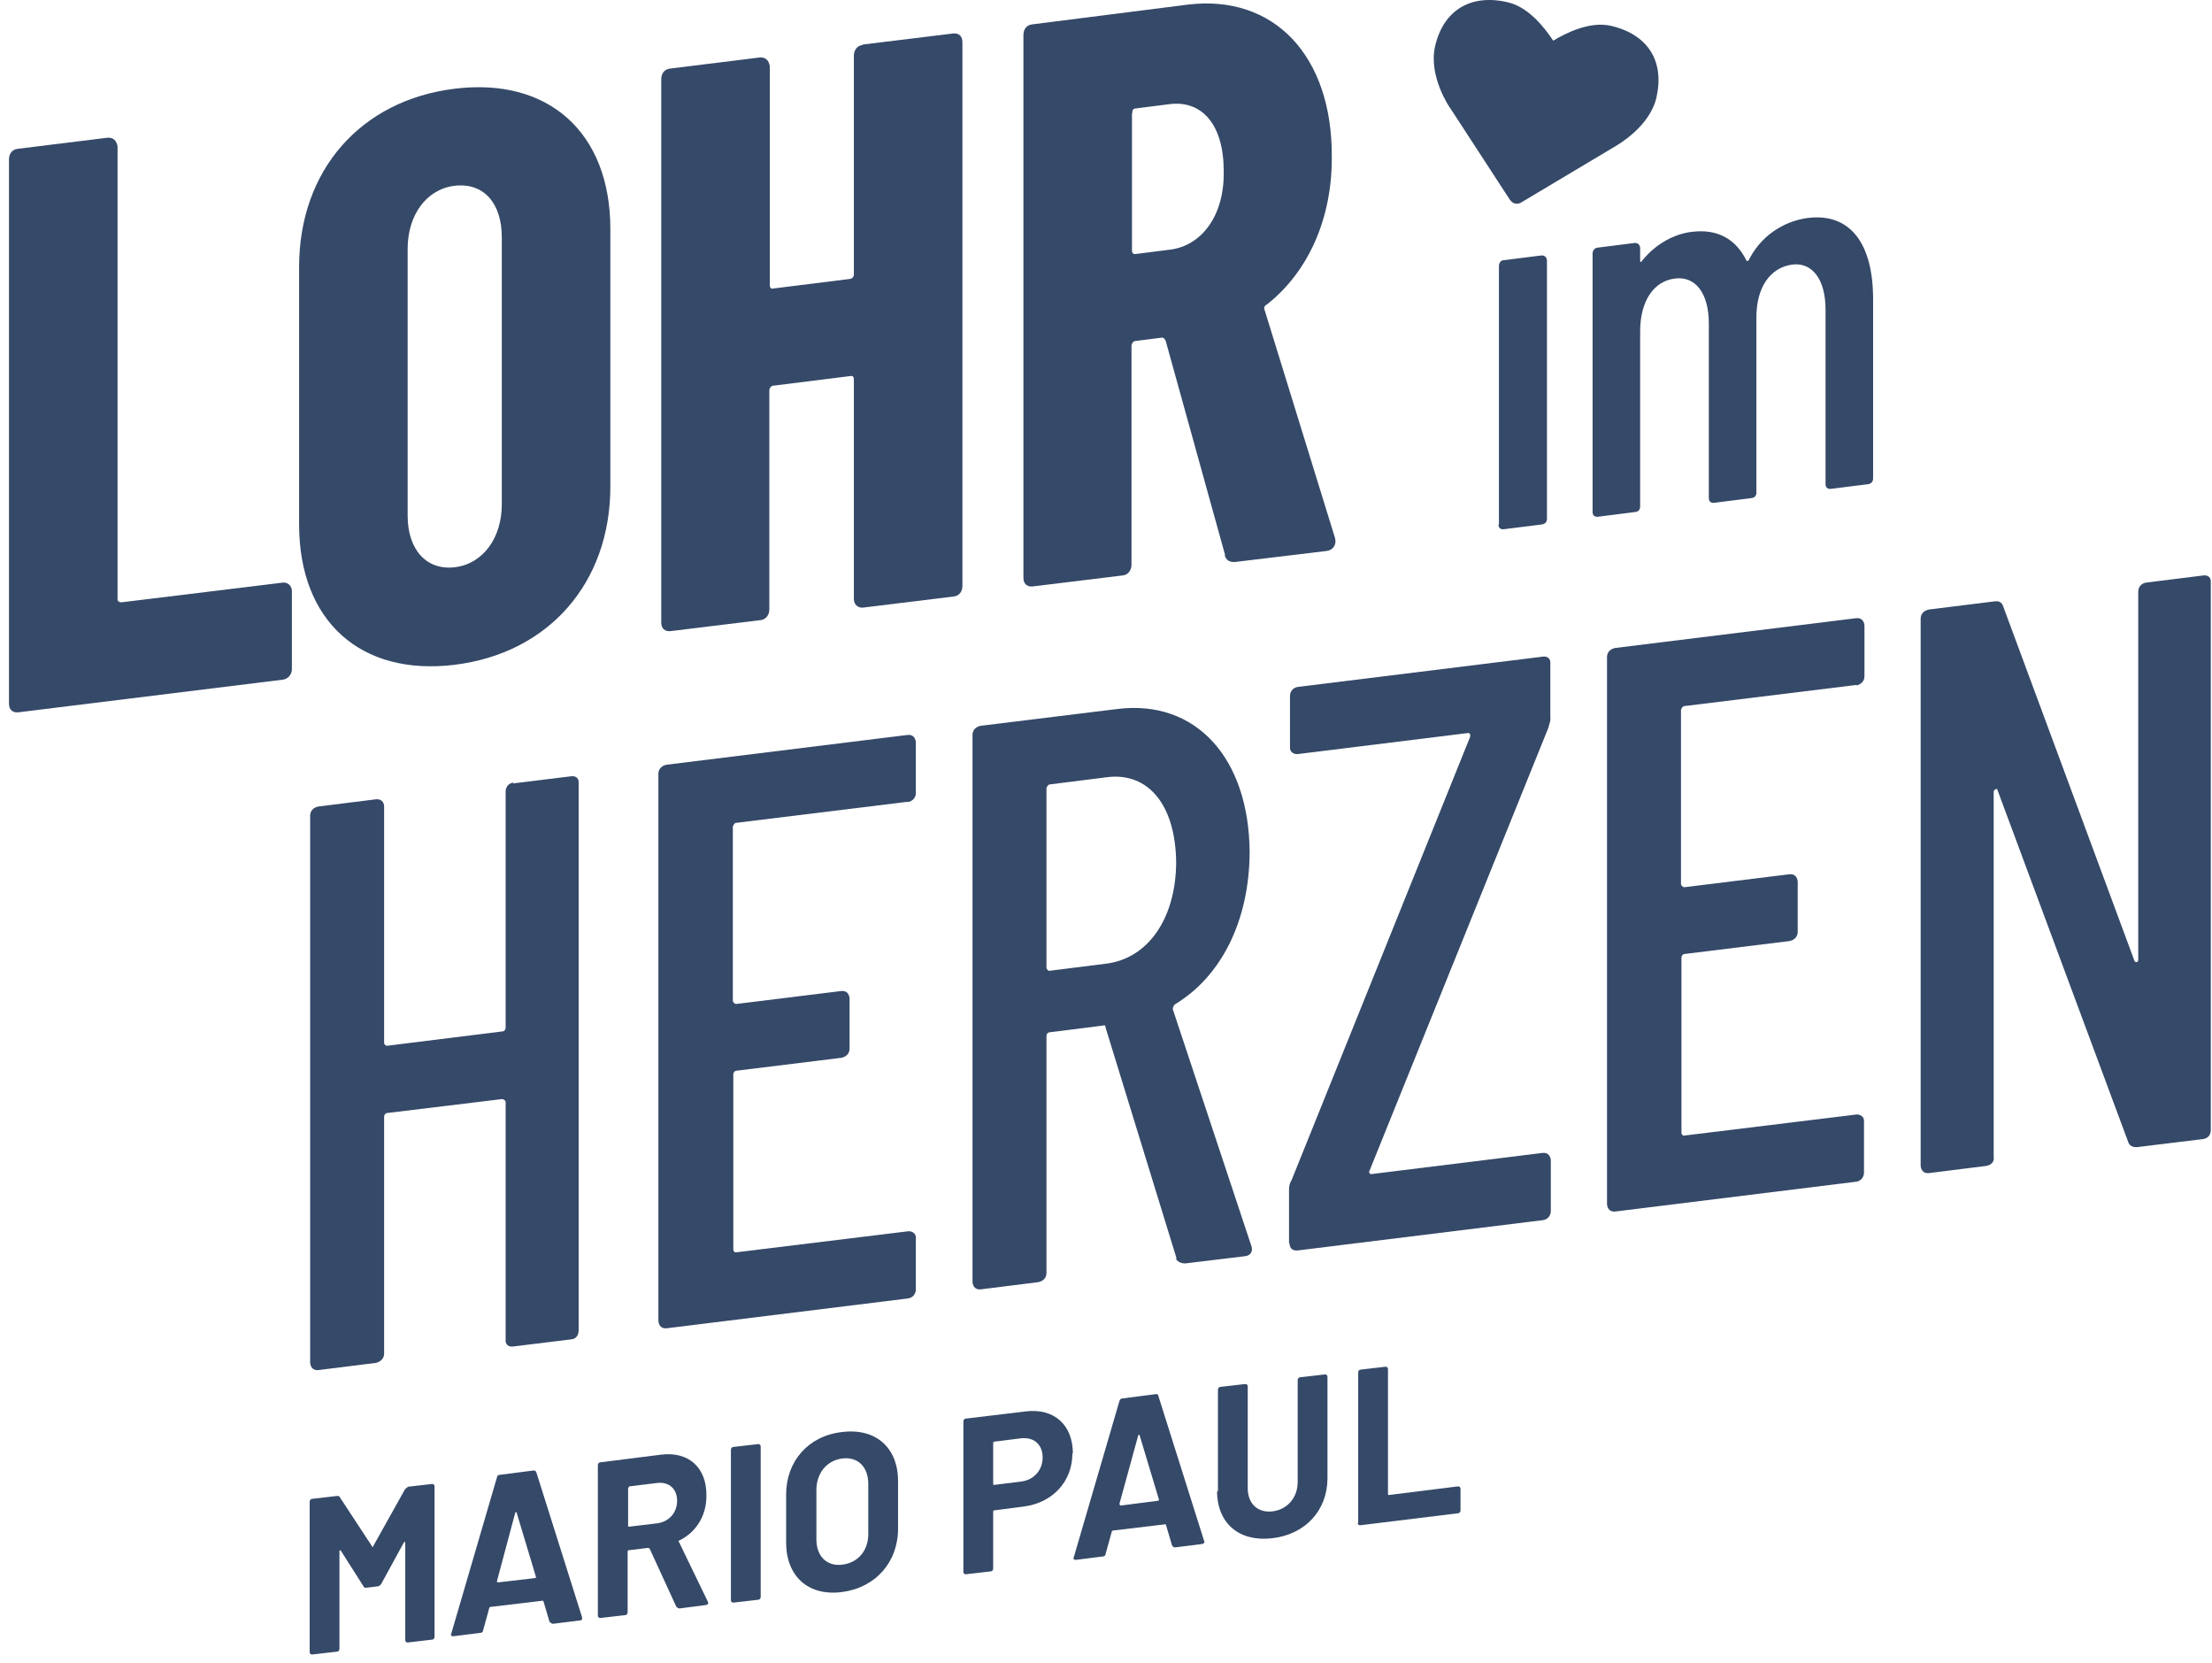
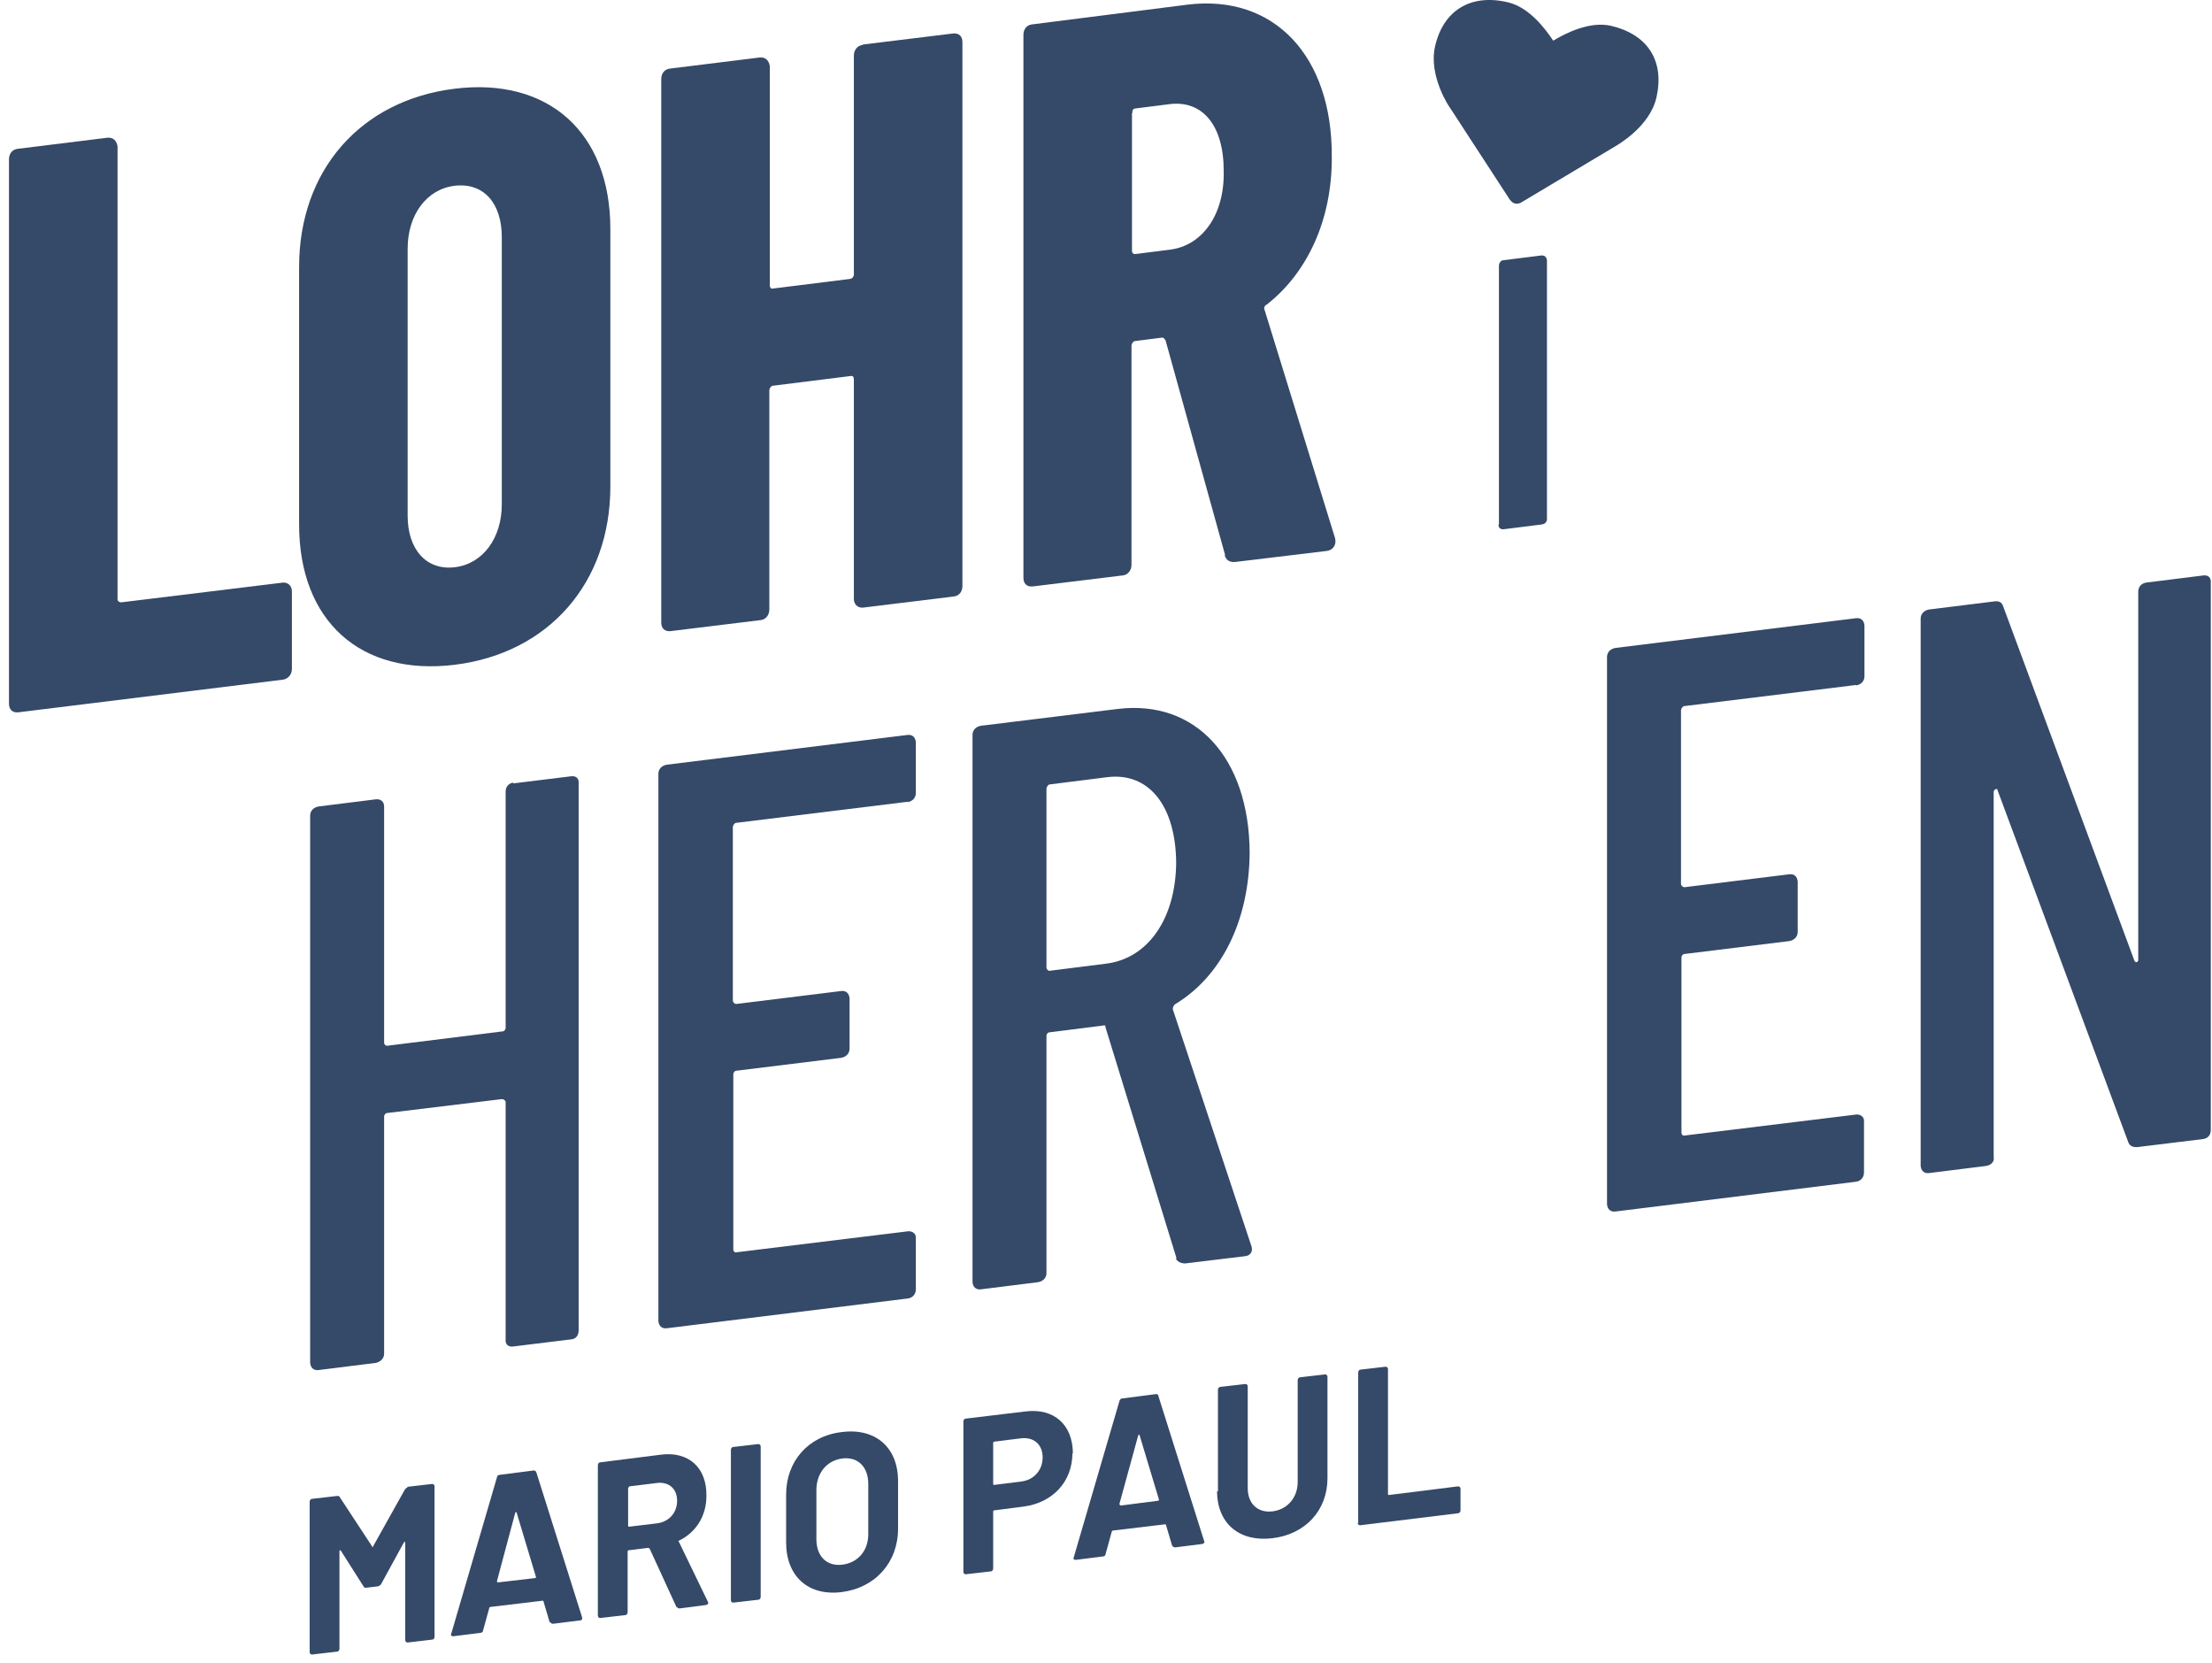
<svg xmlns="http://www.w3.org/2000/svg" width="149" height="112" viewBox="0 0 149 112" fill="none">
  <path d="M0.605 47.355V10.73C0.605 10.342 0.832 10.051 1.22 10.018L7.238 9.274C7.626 9.242 7.853 9.469 7.918 9.857V40.302C7.885 40.464 8.015 40.561 8.176 40.561L19.047 39.234C19.371 39.202 19.662 39.428 19.662 39.817V45.058C19.662 45.446 19.371 45.738 19.047 45.77L1.22 47.97C0.832 48.002 0.605 47.776 0.605 47.388L0.605 47.355Z" fill="#354968" />
  <path d="M20.148 35.319V17.978C20.148 11.474 24.289 6.751 30.63 5.974C36.939 5.198 41.113 8.918 41.113 15.422V32.764C41.113 39.267 36.939 43.99 30.63 44.767C24.289 45.543 20.148 41.823 20.148 35.319ZM33.801 33.961V15.972C33.801 13.707 32.604 12.283 30.63 12.51C28.721 12.736 27.459 14.483 27.459 16.748V34.737C27.459 37.002 28.721 38.425 30.63 38.199C32.539 37.972 33.801 36.225 33.801 33.961Z" fill="#354968" />
  <path d="M58.131 2.998L64.213 2.253C64.602 2.221 64.828 2.448 64.828 2.836V39.461C64.828 39.849 64.602 40.14 64.213 40.173L58.131 40.917C57.807 40.949 57.516 40.723 57.516 40.334V25.549C57.516 25.387 57.451 25.29 57.289 25.322L52.113 25.969C51.951 25.969 51.854 26.099 51.822 26.26V41.046C51.822 41.434 51.563 41.726 51.239 41.758L45.157 42.502C44.769 42.534 44.542 42.308 44.542 41.92V5.327C44.542 4.939 44.769 4.648 45.157 4.615L51.175 3.871C51.563 3.839 51.789 4.065 51.854 4.454V19.207C51.854 19.369 51.951 19.466 52.048 19.433L57.225 18.787C57.387 18.787 57.516 18.625 57.516 18.495V3.742C57.516 3.353 57.775 3.062 58.098 3.03L58.131 2.998Z" fill="#354968" />
  <path d="M82.526 37.39L78.514 22.928C78.45 22.831 78.385 22.734 78.288 22.734L76.508 22.96C76.347 22.96 76.25 23.09 76.217 23.251V38.037C76.217 38.426 75.958 38.717 75.635 38.749L69.552 39.493C69.164 39.526 68.938 39.299 68.938 38.911V2.351C68.938 1.962 69.164 1.671 69.552 1.639L80.003 0.312C85.826 -0.399 89.741 3.774 89.709 10.536C89.741 14.807 88.059 18.366 85.341 20.501C85.179 20.566 85.115 20.76 85.179 20.857L89.935 36.258C90.032 36.678 89.806 37.034 89.385 37.099L83.206 37.843C82.817 37.876 82.591 37.714 82.494 37.39H82.526ZM76.25 7.624V16.878C76.25 17.039 76.347 17.137 76.508 17.104L78.805 16.813C80.941 16.554 82.494 14.516 82.429 11.507C82.429 8.401 80.973 6.751 78.805 7.01L76.508 7.301C76.347 7.301 76.25 7.43 76.282 7.592L76.25 7.624Z" fill="#354968" />
  <path d="M100.968 35.319V17.913C100.968 17.719 101.097 17.525 101.259 17.525L103.847 17.201C104.042 17.201 104.171 17.298 104.203 17.525V34.931C104.203 35.158 104.074 35.287 103.847 35.319L101.259 35.643C101.065 35.643 100.936 35.546 100.936 35.319H100.968Z" fill="#354968" />
-   <path d="M126.172 20.242V32.214C126.172 32.44 126.043 32.569 125.849 32.602L123.293 32.925C123.099 32.925 122.969 32.828 122.969 32.602V20.857C122.969 18.754 122.031 17.654 120.737 17.816C119.248 18.01 118.31 19.337 118.31 21.375V33.152C118.31 33.378 118.213 33.508 117.987 33.54L115.431 33.864C115.236 33.864 115.107 33.767 115.107 33.54V21.795C115.107 19.692 114.169 18.592 112.842 18.754C111.419 18.916 110.48 20.242 110.48 22.313V34.09C110.48 34.316 110.383 34.446 110.157 34.478L107.601 34.802C107.407 34.802 107.277 34.705 107.277 34.478V17.072C107.277 16.878 107.407 16.716 107.569 16.683L110.125 16.36C110.319 16.36 110.448 16.457 110.48 16.683V17.557C110.48 17.654 110.545 17.686 110.61 17.557C111.613 16.328 112.875 15.745 113.942 15.616C115.689 15.389 116.919 16.101 117.631 17.525C117.663 17.622 117.792 17.589 117.857 17.395C118.828 15.583 120.51 14.839 121.772 14.678C124.652 14.322 126.172 16.425 126.172 20.145V20.242Z" fill="#354968" />
  <path d="M34.545 52.758L38.492 52.273C38.816 52.241 39.01 52.435 38.978 52.758V89.578C38.978 89.901 38.816 90.16 38.492 90.192L34.545 90.677C34.221 90.71 34.027 90.516 34.06 90.192V74.209C34.06 74.112 33.93 74.015 33.801 74.015L26.068 74.953C25.971 74.953 25.874 75.083 25.874 75.18V91.163C25.874 91.486 25.615 91.713 25.324 91.778L21.442 92.263C21.118 92.295 20.924 92.101 20.892 91.778V54.926C20.892 54.603 21.118 54.376 21.442 54.311L25.324 53.826C25.648 53.794 25.874 53.988 25.874 54.311V70.23C25.874 70.327 25.971 70.424 26.068 70.424L33.866 69.453C33.963 69.453 34.06 69.324 34.06 69.227V53.308C34.06 52.985 34.254 52.758 34.577 52.694L34.545 52.758Z" fill="#354968" />
  <path d="M61.173 53.988L49.59 55.411C49.493 55.411 49.396 55.541 49.364 55.67V67.415C49.396 67.512 49.493 67.609 49.59 67.609L56.676 66.735C56.999 66.703 57.193 66.897 57.226 67.221V70.618C57.226 70.941 56.999 71.168 56.676 71.233L49.59 72.106C49.493 72.106 49.396 72.236 49.396 72.333V84.142C49.396 84.239 49.461 84.336 49.558 84.336L61.205 82.912C61.464 82.912 61.723 83.074 61.691 83.398V86.827C61.691 87.151 61.464 87.41 61.141 87.442L44.899 89.448C44.575 89.48 44.381 89.286 44.349 88.963V52.111C44.349 51.788 44.575 51.561 44.899 51.497L61.141 49.491C61.464 49.458 61.658 49.652 61.691 49.976V53.406C61.691 53.729 61.464 53.956 61.141 54.02L61.173 53.988Z" fill="#354968" />
  <path d="M79.258 84.757L74.47 69.194C74.47 69.032 74.405 69.032 74.276 69.065L70.684 69.518C70.587 69.518 70.49 69.647 70.49 69.744V85.727C70.49 86.051 70.264 86.277 69.94 86.342L66.058 86.827C65.734 86.86 65.54 86.665 65.508 86.342V49.49C65.508 49.167 65.734 48.941 66.058 48.876L75.279 47.743C80.552 47.096 84.144 51.044 84.176 57.417C84.144 62.012 82.267 65.765 79.129 67.641C79.032 67.771 78.999 67.835 78.999 67.965L84.306 83.948C84.403 84.304 84.209 84.562 83.853 84.595L79.841 85.08C79.582 85.08 79.291 84.983 79.194 84.724L79.258 84.757ZM70.49 53.05V65.182C70.523 65.279 70.587 65.376 70.684 65.376L74.535 64.891C77.317 64.535 79.194 61.882 79.226 58.097C79.194 54.214 77.35 51.982 74.567 52.338L70.717 52.823C70.62 52.823 70.523 52.952 70.49 53.082V53.05Z" fill="#354968" />
-   <path d="M86.829 83.721V80.098C86.829 79.871 86.862 79.709 87.023 79.418L99.027 49.62C99.059 49.49 99.027 49.361 98.897 49.361L87.379 50.785C87.12 50.785 86.862 50.623 86.894 50.299V46.87C86.894 46.546 87.12 46.287 87.444 46.255L103.944 44.217C104.268 44.184 104.462 44.379 104.43 44.702V48.326C104.462 48.552 104.365 48.714 104.3 49.005L92.265 78.803C92.168 78.933 92.265 79.095 92.394 79.062L103.912 77.639C104.236 77.606 104.43 77.8 104.462 78.124V81.553C104.462 81.877 104.236 82.136 103.912 82.168L87.412 84.207C87.088 84.239 86.862 84.077 86.862 83.721H86.829Z" fill="#354968" />
  <path d="M125.04 46.126L113.457 47.549C113.36 47.549 113.263 47.679 113.231 47.808V59.553C113.263 59.65 113.36 59.747 113.457 59.747L120.543 58.873C120.866 58.841 121.06 59.035 121.093 59.359V62.756C121.093 63.079 120.866 63.306 120.543 63.371L113.457 64.244C113.36 64.244 113.263 64.374 113.263 64.471V76.28C113.263 76.377 113.328 76.474 113.425 76.474L125.072 75.05C125.331 75.05 125.59 75.212 125.558 75.536V78.965C125.558 79.289 125.331 79.548 125.008 79.58L108.798 81.586C108.475 81.618 108.28 81.424 108.248 81.101V44.249C108.248 43.926 108.475 43.699 108.798 43.635L125.04 41.629C125.363 41.596 125.558 41.79 125.59 42.114V45.543C125.59 45.867 125.363 46.093 125.04 46.158V46.126Z" fill="#354968" />
  <path d="M144.55 39.234L148.433 38.749C148.756 38.717 148.95 38.911 148.918 39.234V76.086C148.918 76.409 148.756 76.636 148.433 76.701L143.935 77.251C143.677 77.251 143.45 77.186 143.353 76.895L134.553 53.211C134.553 53.05 134.326 53.147 134.294 53.309V77.898C134.359 78.221 134.132 78.448 133.809 78.512L129.926 78.998C129.602 79.03 129.408 78.836 129.376 78.512V41.661C129.376 41.337 129.602 41.111 129.926 41.046L134.359 40.496C134.617 40.464 134.844 40.529 134.941 40.852L143.774 64.697C143.871 64.891 144.065 64.762 144.032 64.6V39.849C144.032 39.526 144.227 39.299 144.55 39.234Z" fill="#354968" />
  <path d="M27.427 100.125L29.11 99.931C29.207 99.931 29.271 99.996 29.271 100.093V110.219C29.271 110.317 29.207 110.414 29.11 110.414L27.46 110.608C27.363 110.608 27.298 110.543 27.298 110.446V103.878C27.298 103.813 27.233 103.813 27.201 103.878L25.68 106.661C25.615 106.758 25.551 106.79 25.486 106.822L24.677 106.919C24.58 106.919 24.515 106.919 24.483 106.822L22.962 104.428C22.93 104.363 22.865 104.396 22.865 104.46V111.028C22.865 111.125 22.801 111.222 22.704 111.222L21.021 111.417C20.924 111.417 20.859 111.352 20.859 111.255V101.128C20.859 101.031 20.924 100.934 21.021 100.934L22.704 100.74C22.801 100.74 22.865 100.74 22.898 100.837L25.065 104.137C25.065 104.202 25.13 104.202 25.13 104.137L27.265 100.319C27.33 100.222 27.395 100.19 27.46 100.157L27.427 100.125Z" fill="#354968" />
  <path d="M37.036 109.281L36.615 107.858C36.615 107.858 36.615 107.793 36.551 107.793L33.024 108.214C33.024 108.214 32.959 108.246 32.959 108.278L32.539 109.799C32.539 109.896 32.442 109.961 32.345 109.961L30.533 110.187C30.403 110.187 30.339 110.122 30.403 109.993L33.477 99.478C33.477 99.381 33.574 99.316 33.671 99.316L35.936 99.025C36.033 99.025 36.098 99.057 36.13 99.154L39.204 108.893C39.236 109.022 39.204 109.12 39.074 109.12L37.262 109.346C37.165 109.346 37.101 109.314 37.068 109.217L37.036 109.281ZM33.509 106.564L36.033 106.272C36.065 106.272 36.13 106.24 36.098 106.175L34.803 101.872C34.803 101.807 34.739 101.807 34.706 101.872L33.477 106.466C33.477 106.531 33.477 106.564 33.542 106.531L33.509 106.564Z" fill="#354968" />
  <path d="M45.578 108.246L43.766 104.299C43.766 104.299 43.701 104.234 43.669 104.234L42.342 104.396C42.31 104.396 42.277 104.428 42.277 104.493V108.569C42.277 108.666 42.213 108.764 42.116 108.764L40.433 108.958C40.336 108.958 40.272 108.893 40.272 108.796V98.669C40.272 98.572 40.336 98.475 40.433 98.475L44.542 97.957C46.386 97.731 47.616 98.831 47.584 100.74C47.584 102.099 46.872 103.199 45.739 103.749C45.707 103.749 45.675 103.813 45.739 103.846L47.681 107.858C47.745 107.987 47.681 108.052 47.551 108.084L45.804 108.311C45.707 108.311 45.642 108.311 45.61 108.214L45.578 108.246ZM42.31 100.19V102.746C42.31 102.778 42.31 102.81 42.374 102.81L44.251 102.584C45.06 102.487 45.61 101.872 45.61 101.063C45.61 100.254 45.06 99.769 44.251 99.866L42.407 100.093C42.374 100.093 42.342 100.125 42.342 100.19H42.31Z" fill="#354968" />
  <path d="M49.234 107.761V97.634C49.234 97.537 49.299 97.44 49.396 97.44L51.079 97.246C51.176 97.246 51.24 97.31 51.24 97.407V107.534C51.24 107.631 51.176 107.728 51.079 107.728L49.396 107.922C49.299 107.922 49.234 107.858 49.234 107.761Z" fill="#354968" />
  <path d="M52.954 103.846V100.643C52.954 98.41 54.442 96.695 56.707 96.437C58.972 96.145 60.493 97.472 60.493 99.737V102.94C60.493 105.205 58.972 106.919 56.707 107.211C54.442 107.502 52.954 106.143 52.954 103.878V103.846ZM58.487 103.231V99.931C58.487 98.766 57.775 98.087 56.739 98.216C55.704 98.346 54.992 99.187 54.992 100.351V103.652C54.992 104.816 55.704 105.496 56.739 105.366C57.807 105.237 58.519 104.396 58.487 103.231Z" fill="#354968" />
  <path d="M72.238 97.86C72.238 99.769 70.911 101.193 68.97 101.451L66.964 101.71C66.932 101.71 66.9 101.743 66.9 101.807V105.625C66.9 105.722 66.835 105.819 66.738 105.819L65.055 106.013C64.958 106.013 64.894 105.949 64.894 105.852V95.725C64.894 95.628 64.958 95.531 65.055 95.531L69.1 95.045C71.008 94.819 72.27 95.951 72.27 97.892L72.238 97.86ZM70.232 98.151C70.232 97.278 69.65 96.76 68.776 96.857L66.964 97.084C66.932 97.084 66.9 97.116 66.9 97.181V99.931C66.9 99.963 66.9 99.996 66.964 99.996L68.776 99.769C69.65 99.672 70.232 98.993 70.232 98.151Z" fill="#354968" />
  <path d="M78.968 104.137L78.547 102.713C78.547 102.713 78.547 102.649 78.482 102.649L74.956 103.069C74.956 103.069 74.891 103.102 74.891 103.134L74.47 104.655C74.47 104.752 74.373 104.816 74.276 104.816L72.464 105.043C72.335 105.043 72.27 104.978 72.335 104.849L75.409 94.334C75.441 94.237 75.506 94.172 75.603 94.172L77.868 93.881C77.965 93.881 78.029 93.913 78.029 94.01L81.103 103.749C81.168 103.878 81.103 103.943 80.974 103.975L79.162 104.202C79.065 104.202 79 104.169 78.968 104.072V104.137ZM75.473 101.387L77.997 101.063C78.029 101.063 78.094 101.031 78.062 100.966L76.767 96.663C76.767 96.598 76.703 96.598 76.67 96.663L75.409 101.257C75.409 101.322 75.409 101.354 75.473 101.354V101.387Z" fill="#354968" />
  <path d="M82.041 100.416V93.589C82.041 93.492 82.106 93.395 82.203 93.395L83.885 93.201C83.983 93.201 84.047 93.266 84.047 93.363V100.222C84.047 101.257 84.727 101.904 85.73 101.775C86.733 101.646 87.412 100.837 87.412 99.801V92.942C87.412 92.845 87.477 92.748 87.574 92.748L89.256 92.554C89.353 92.554 89.418 92.619 89.418 92.716V99.543C89.418 101.71 87.93 103.328 85.697 103.587C83.497 103.846 82.009 102.616 81.977 100.449L82.041 100.416Z" fill="#354968" />
  <path d="M91.488 102.552V92.425C91.488 92.328 91.553 92.231 91.65 92.231L93.333 92.036C93.43 92.036 93.494 92.101 93.494 92.198V100.61C93.494 100.643 93.494 100.675 93.559 100.675L98.218 100.093C98.315 100.093 98.38 100.157 98.38 100.254V101.71C98.38 101.807 98.315 101.904 98.218 101.904L91.618 102.713C91.521 102.713 91.456 102.649 91.456 102.552H91.488Z" fill="#354968" />
  <path d="M101.745 13.513L97.7 7.301C97.636 7.236 96.212 5.133 96.665 3.127C97.215 0.7 99.059 -0.432 101.55 0.15C103.006 0.474 104.106 1.962 104.624 2.739C105.433 2.253 107.051 1.412 108.507 1.736C110.998 2.318 112.13 4.098 111.58 6.557C111.127 8.563 108.895 9.792 108.798 9.857L102.456 13.642C102.327 13.707 102.198 13.739 102.068 13.707C101.939 13.675 101.809 13.61 101.745 13.48V13.513Z" fill="#354968" />
</svg>